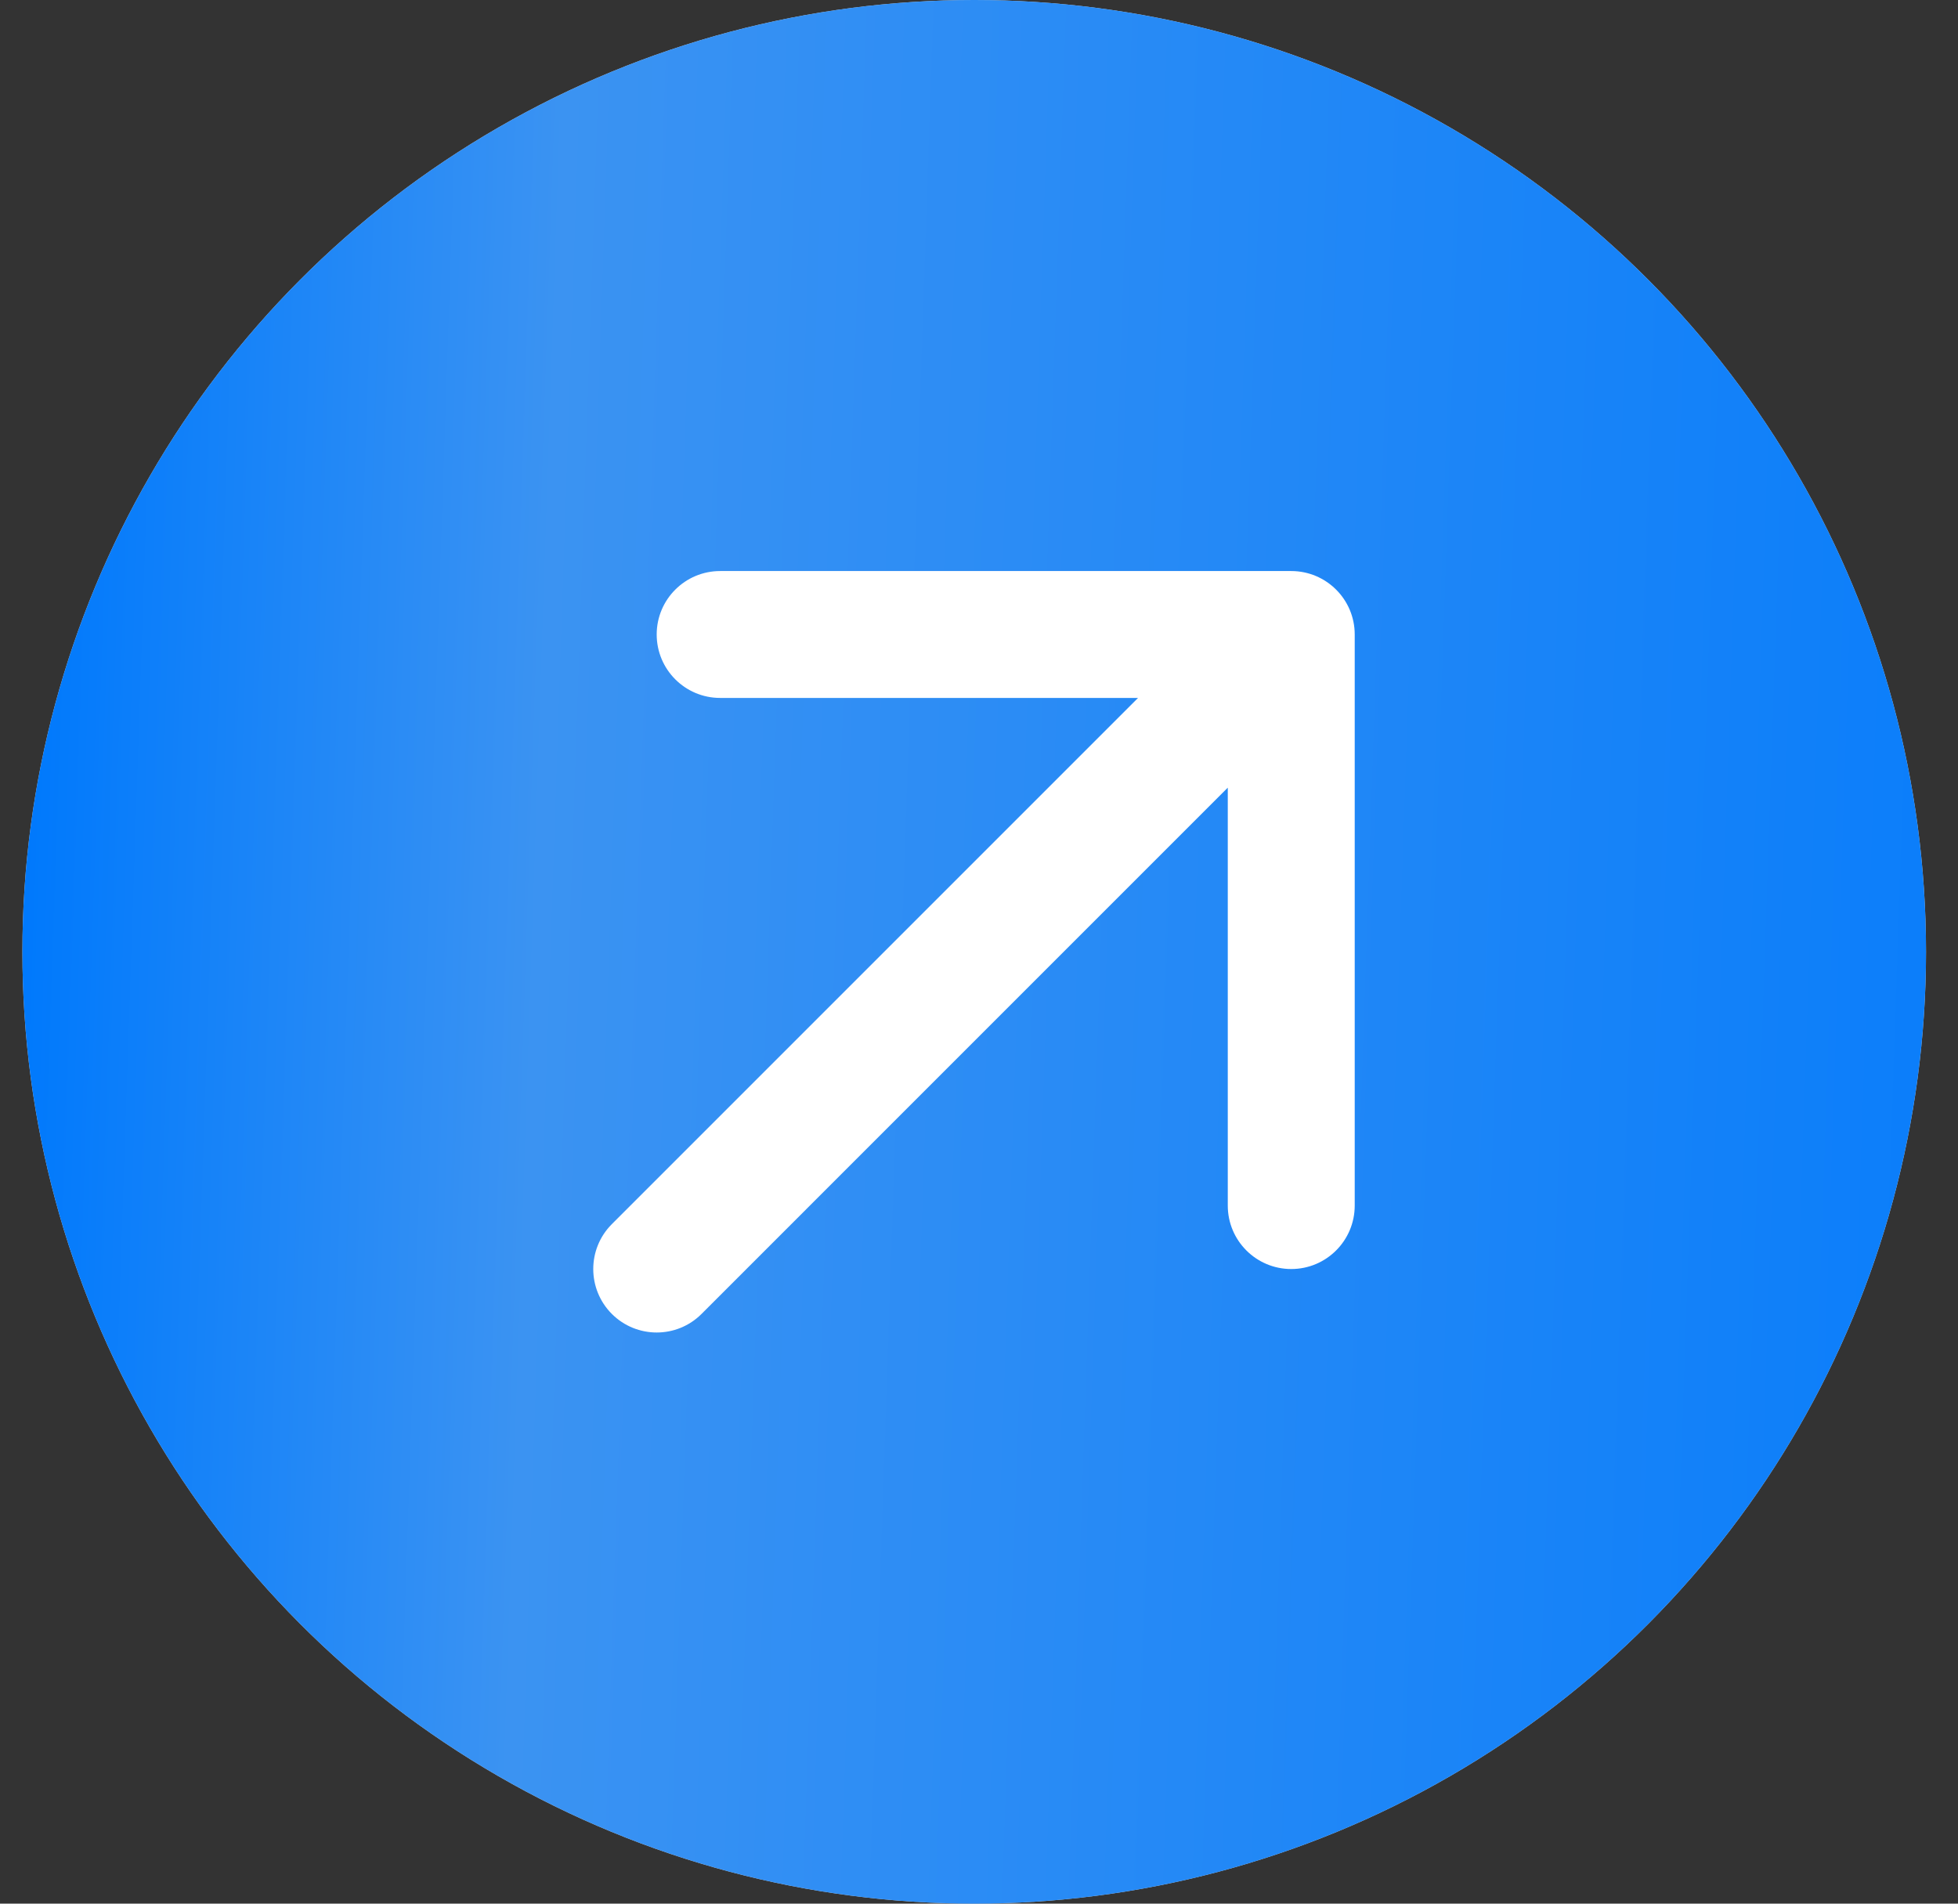
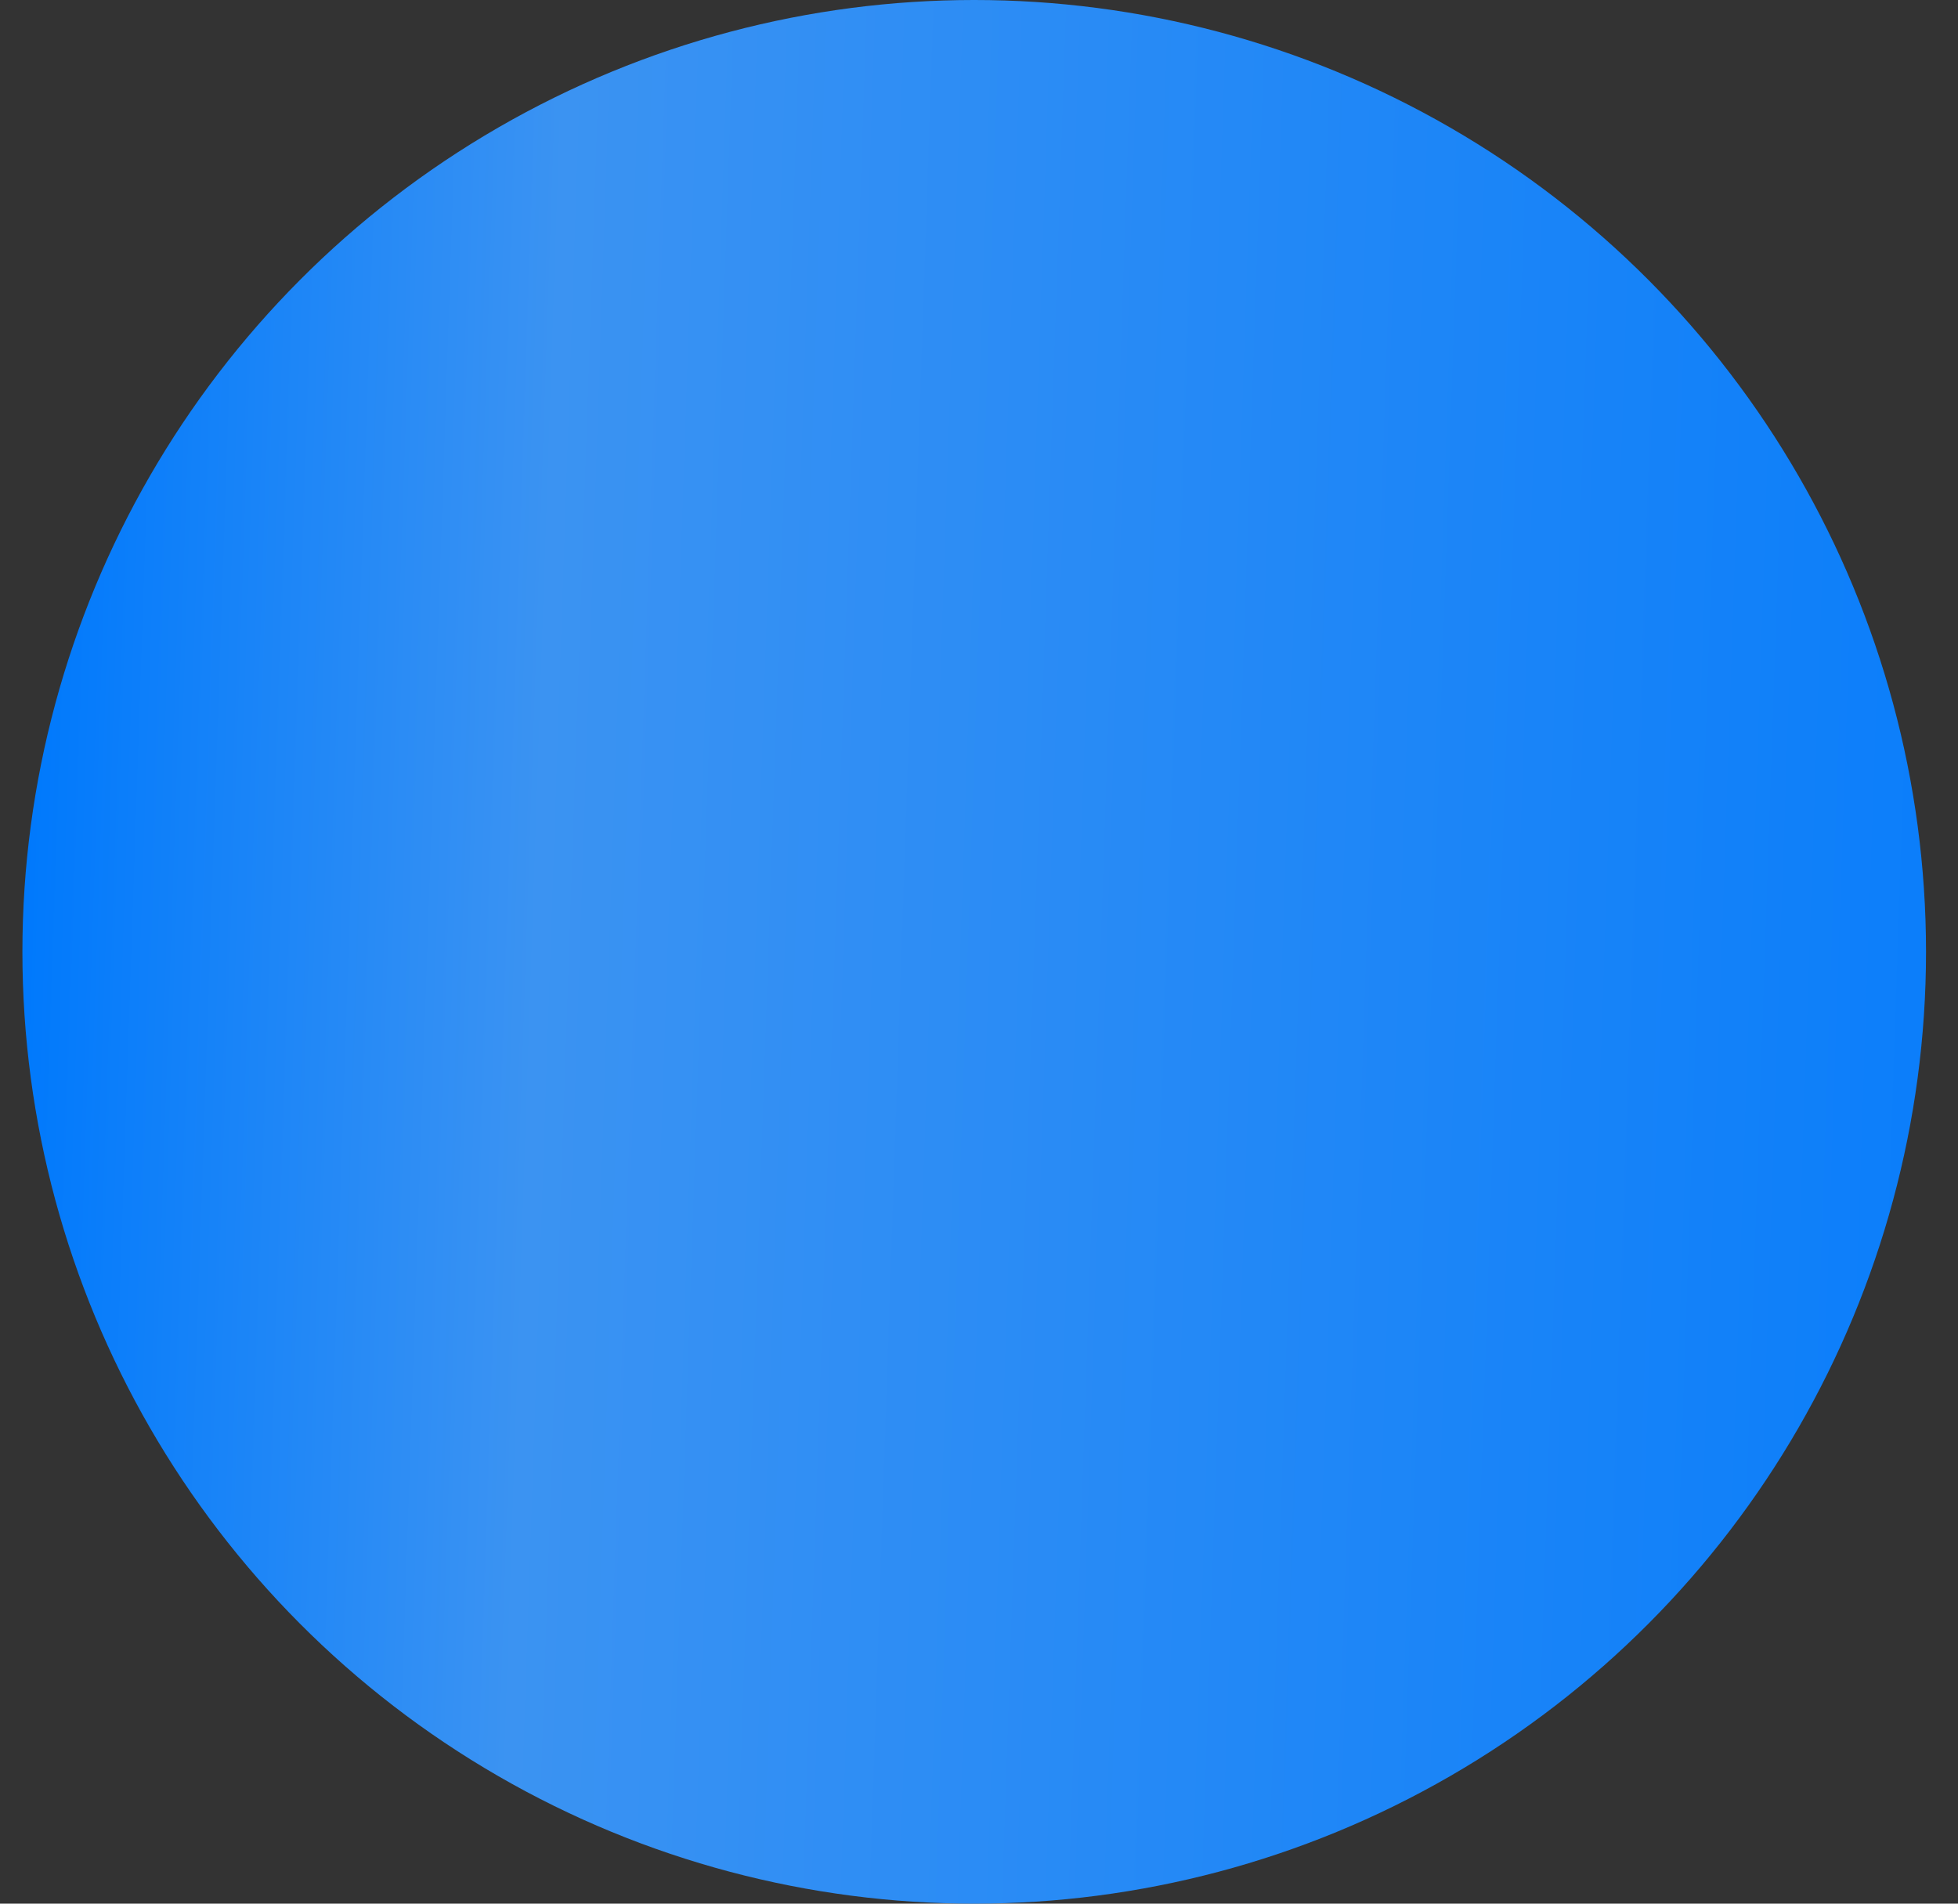
<svg xmlns="http://www.w3.org/2000/svg" width="36" height="35" viewBox="0 0 36 35" fill="none">
  <rect x="0" y="0" width="36" height="35" fill="#333333" stroke="none" />
-   <circle cx="17.912" cy="17.5" r="17.5" fill="#D9D9D9" />
  <circle cx="17.912" cy="17.5" r="17.5" fill="url(#paint0_linear_2012_310)" />
-   <path d="M11.249 22.507C10.794 22.963 10.794 23.701 11.249 24.157C11.705 24.613 12.444 24.613 12.899 24.157L11.249 22.507ZM24.908 11.665C24.908 11.021 24.385 10.499 23.741 10.499L13.241 10.499C12.597 10.499 12.074 11.021 12.074 11.665C12.074 12.31 12.597 12.832 13.241 12.832L22.574 12.832L22.574 22.165C22.574 22.81 23.097 23.332 23.741 23.332C24.385 23.332 24.908 22.81 24.908 22.165L24.908 11.665ZM12.074 23.332L12.899 24.157L24.566 12.49L23.741 11.665L22.916 10.84L11.249 22.507L12.074 23.332Z" fill="white" />
  <defs>
    <linearGradient id="paint0_linear_2012_310" x1="0.412" y1="17.5" x2="41.57" y2="18.893" gradientUnits="userSpaceOnUse">
      <stop stop-color="#0079FC" />
      <stop offset="0.229" stop-color="#3B93F2" />
      <stop offset="1" stop-color="#0079FC" />
    </linearGradient>
  </defs>
</svg>